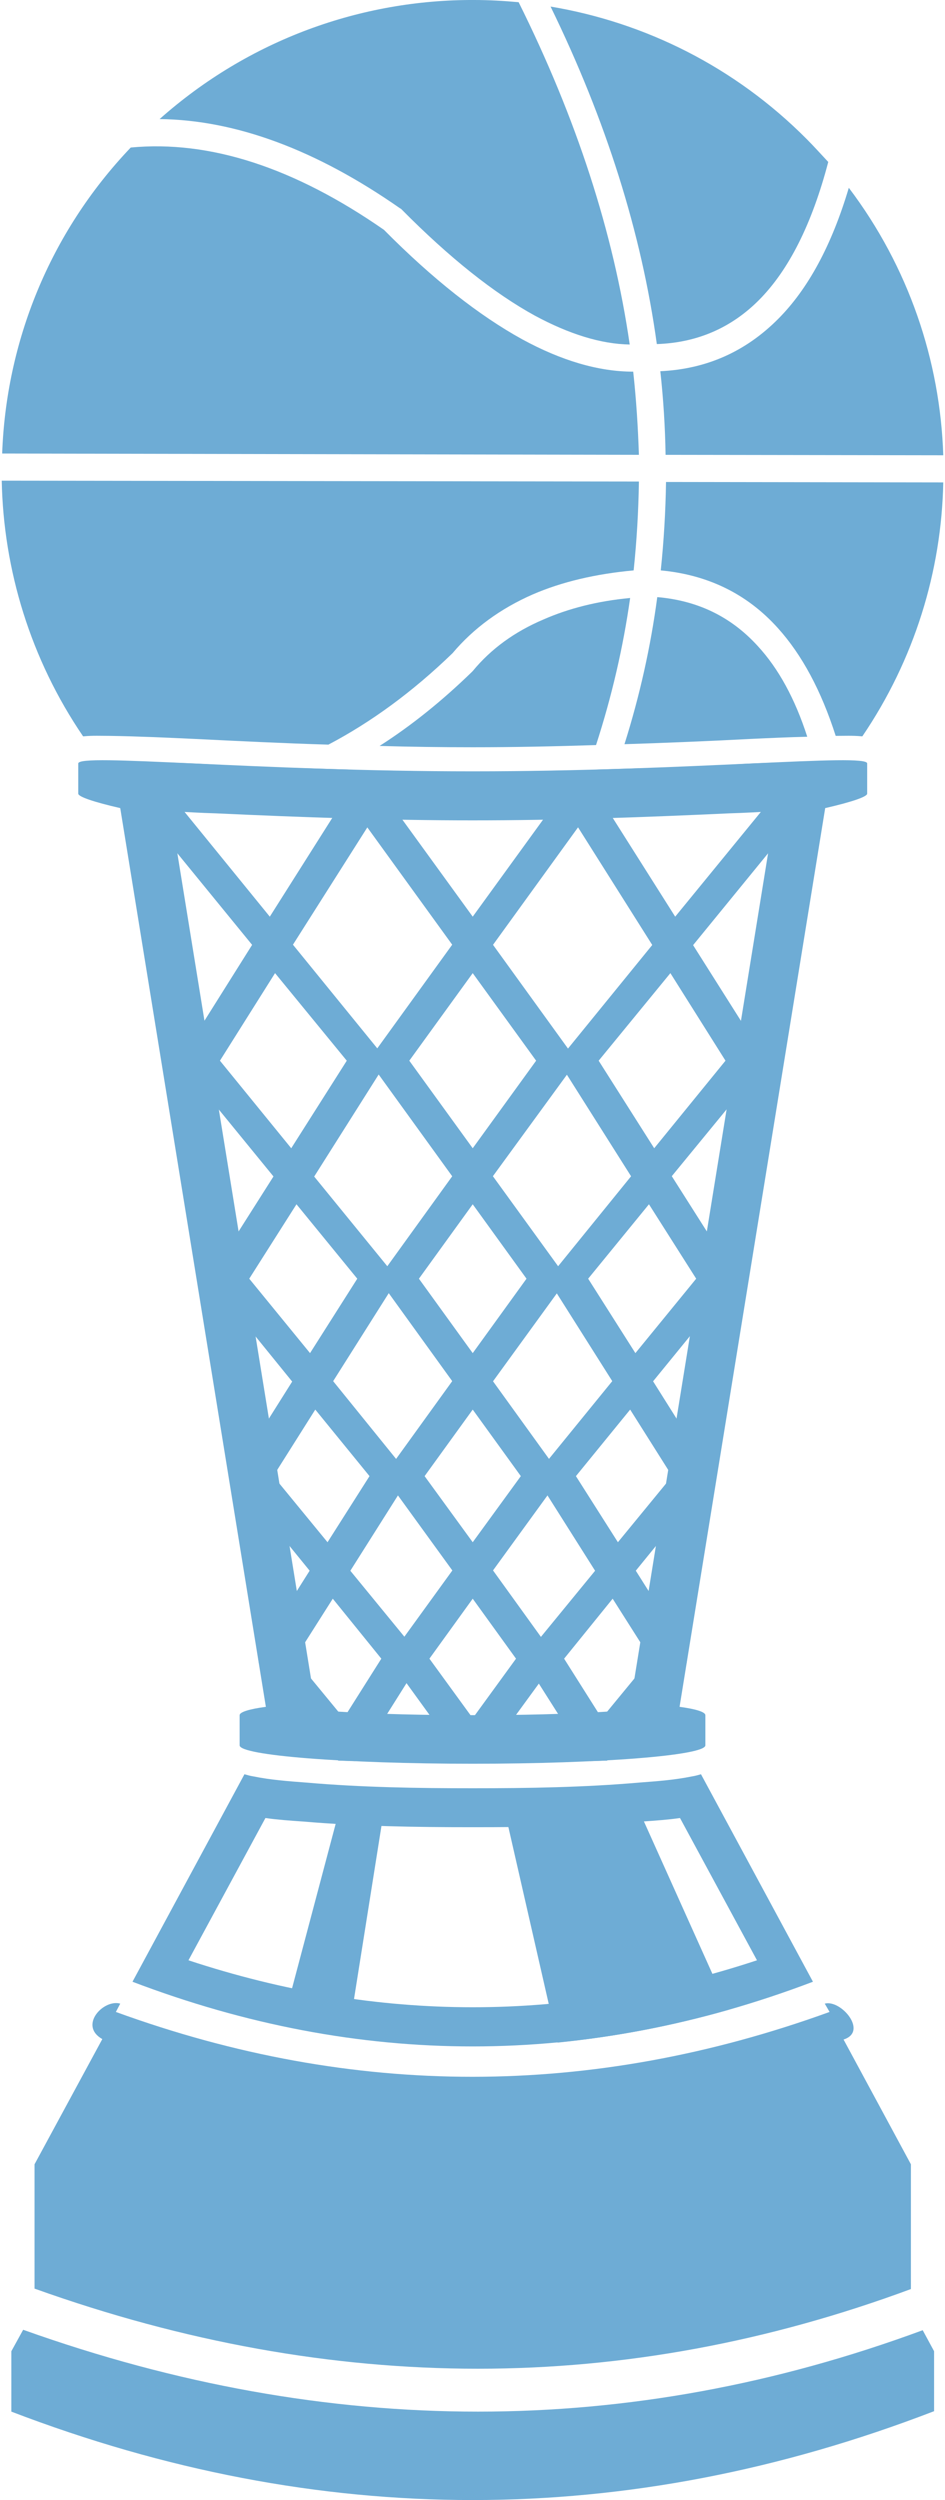
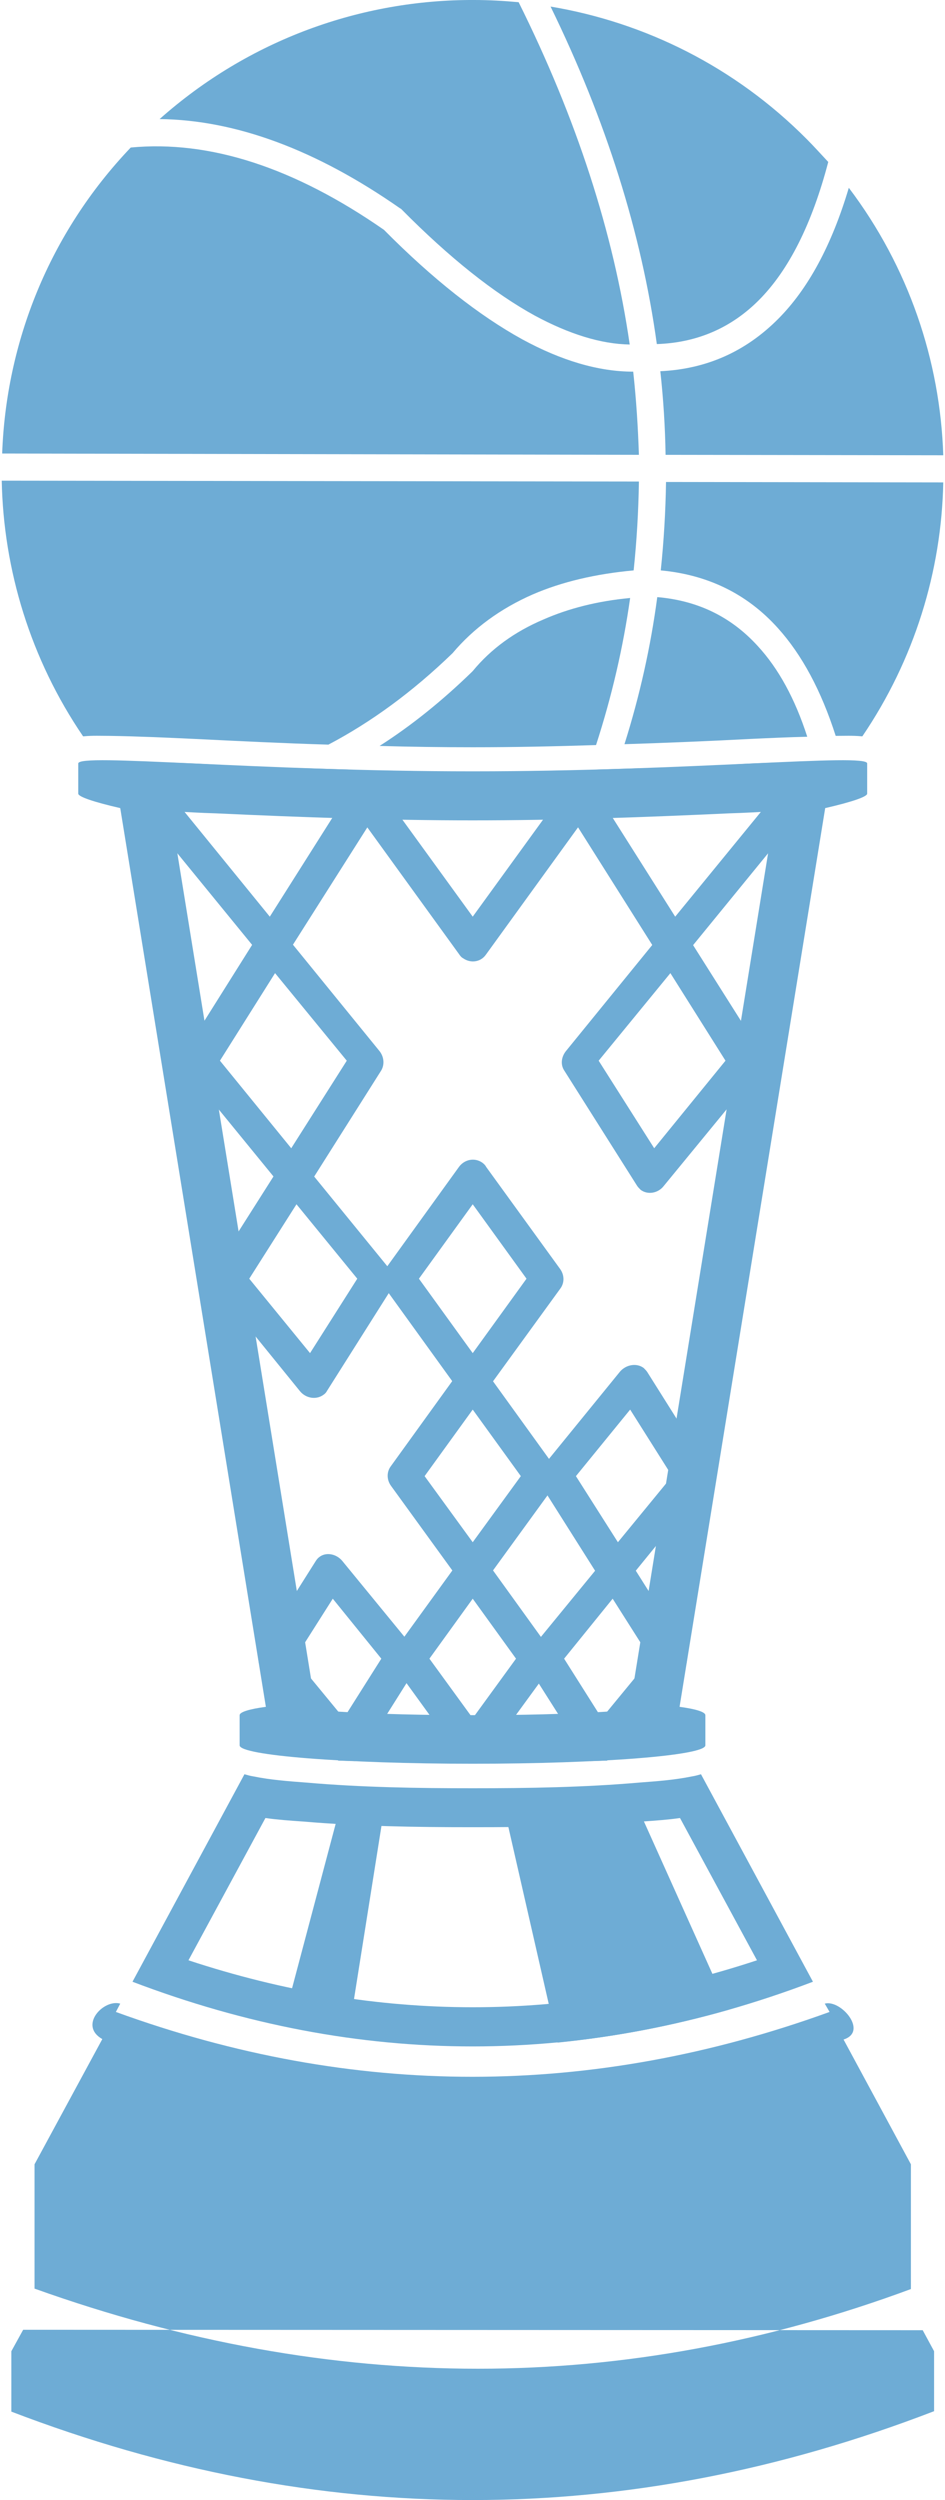
<svg xmlns="http://www.w3.org/2000/svg" xml:space="preserve" width="84px" height="222px" version="1.1" shape-rendering="geometricPrecision" text-rendering="geometricPrecision" image-rendering="optimizeQuality" fill-rule="evenodd" clip-rule="evenodd" viewBox="0 0 2153000 5711000">
  <g id="Слой_x0020_1">
    <g id="_2598623520128">
-       <path fill="#6EACD5" d="M2079000 5229000l0 -285000 -154000 -285000c57000,-18000 -6000,-92000 -43000,-82000l11000 19000c-544000,197000 -1088000,198000 -1632000,0l10000 -19000 0 0c-38000,-11000 -96000,50000 -41000,81000l-155000 286000 0 284000c341000,122000 679000,183000 1014000,183000 333000,0 663000,-61000 990000,-182000zm-2030000 93000l-27000 49000 0 138000c703000,269000 1406000,270000 2110000,-1000l0 -137000 -26000 -48000c-336000,124000 -675000,186000 -1017000,186000 -343000,0 -690000,-62000 -1040000,-187000z" />
+       <path fill="#6EACD5" d="M2079000 5229000l0 -285000 -154000 -285000c57000,-18000 -6000,-92000 -43000,-82000l11000 19000c-544000,197000 -1088000,198000 -1632000,0l10000 -19000 0 0c-38000,-11000 -96000,50000 -41000,81000l-155000 286000 0 284000c341000,122000 679000,183000 1014000,183000 333000,0 663000,-61000 990000,-182000zm-2030000 93000l-27000 49000 0 138000c703000,269000 1406000,270000 2110000,-1000l0 -137000 -26000 -48000z" />
      <g>
        <path fill="#6EACD5" d="M2153000 1102000l-634000 -1000 0 1000c-1000,67000 -5000,134000 -12000,201000 107000,10000 197000,53000 268000,132000 55000,61000 99000,143000 132000,246000l0 0c19000,0 39000,-1000 59000,1000 0,0 1000,0 2000,0 119000,-175000 181000,-377000 185000,-580000z" />
        <path fill="#6EACD5" d="M1937000 429000c-39000,131000 -93000,231000 -162000,300000 -74000,74000 -163000,114000 -269000,119000 7000,64000 11000,127000 12000,191000l635000 1000c-7000,-216000 -79000,-430000 -216000,-611000z" />
        <path fill="#6EACD5" d="M1255000 15000c127000,260000 208000,517000 243000,771000 92000,-3000 170000,-37000 233000,-100000 69000,-69000 122000,-175000 159000,-316000 -16000,-17000 -32000,-35000 -49000,-52000 -165000,-166000 -371000,-267000 -586000,-303000z" />
        <path fill="#6EACD5" d="M361000 272000c174000,2000 358000,70000 550000,204000l2000 1000 2000 2000c109000,110000 211000,191000 304000,242000 78000,42000 151000,65000 217000,66000 -37000,-256000 -122000,-517000 -254000,-782000 -34000,-3000 -68000,-5000 -102000,-5000 -257000,-1000 -514000,90000 -719000,272000z" />
        <path fill="#6EACD5" d="M1000 1036000l1456000 3000c-2000,-63000 -6000,-126000 -13000,-190000 -79000,0 -164000,-25000 -254000,-74000 -98000,-54000 -204000,-137000 -316000,-250000 -206000,-143000 -399000,-205000 -579000,-188000 -187000,196000 -285000,446000 -294000,699000z" />
        <path fill="#6EACD5" d="M747000 1701000c97000,-51000 192000,-120000 284000,-209000 48000,-57000 110000,-102000 183000,-134000 67000,-29000 144000,-47000 231000,-55000 7000,-67000 11000,-134000 12000,-201000l0 -2000 -1457000 -2000c4000,204000 66000,408000 186000,584000 1000,0 2000,0 2000,0 19000,-2000 40000,-1000 59000,-1000 65000,1000 130000,4000 195000,7000 102000,5000 203000,10000 305000,13000z" />
        <path fill="#6EACD5" d="M1359000 1702000c36000,-111000 62000,-223000 78000,-336000 -75000,7000 -141000,24000 -198000,49000 -66000,28000 -120000,67000 -162000,118000l-1000 1000 -1000 1000c-69000,67000 -139000,123000 -211000,169000 71000,2000 142000,3000 213000,3000 94000,0 188000,-2000 282000,-5000z" />
        <path fill="#6EACD5" d="M1842000 1683000c-28000,-87000 -66000,-156000 -113000,-207000 -61000,-67000 -137000,-104000 -230000,-112000 -15000,113000 -40000,225000 -75000,336000 96000,-3000 192000,-7000 288000,-12000 43000,-2000 87000,-4000 130000,-5000z" />
      </g>
      <path fill="#6EACD5" d="M1855000 4527000l-256000 -474000c-7000,2000 -14000,4000 -21000,5000 -39000,8000 -80000,11000 -120000,14000 -126000,11000 -255000,13000 -381000,13000 -126000,0 -255000,-2000 -381000,-13000 -40000,-3000 -81000,-6000 -120000,-14000 -7000,-1000 -14000,-3000 -21000,-5000l-256000 474000c518000,197000 1037000,197000 1556000,0zm-128000 -49000l-176000 -325000c-28000,4000 -57000,6000 -86000,8000 -129000,11000 -259000,13000 -388000,13000 -129000,0 -259000,-2000 -388000,-13000 -29000,-2000 -58000,-4000 -86000,-8000l-176000 325000c434000,143000 866000,143000 1300000,0z" />
      <path fill="#6EACD5" d="M1438000 4093000c-22000,2000 -44000,4000 -65000,6000 -76000,6000 -153000,9000 -229000,11000l127000 556000c130000,-13000 261000,-38000 391000,-75000l-224000 -498000z" />
      <path fill="#6EACD5" d="M879000 4104000c-18000,-1000 -36000,-2000 -54000,-3000 -14000,-2000 -28000,-3000 -43000,-4000l-133000 501000c49000,14000 98000,25000 146000,35000l84000 -529000z" />
      <path fill="#6EACD5" d="M1979000 1813000c0,7000 -35000,19000 -96000,33000l-333000 2053000c38000,5000 59000,12000 59000,19000l0 69000c0,23000 -238000,42000 -532000,42000 -294000,0 -533000,-19000 -533000,-42000l0 -69000c0,-7000 22000,-14000 60000,-19000l-333000 -2053000c-61000,-14000 -96000,-26000 -96000,-33000l0 -69000c0,-24000 404000,18000 902000,18000 498000,0 902000,-42000 902000,-18000l0 69000zm-211000 40000c-35000,2000 -70000,4000 -105000,5000 -195000,9000 -390000,16000 -586000,16000 -196000,0 -391000,-7000 -587000,-16000 -35000,-1000 -69000,-3000 -104000,-5000l333000 2054000c13000,0 25000,1000 35000,2000 107000,7000 216000,9000 323000,9000 107000,0 215000,-2000 323000,-9000 9000,-1000 22000,-2000 35000,-2000l333000 -2054000z" />
      <g>
        <g>
          <path fill="#6EACD5" fill-rule="nonzero" d="M820000 1823000l46000 -63000c30000,1000 61000,1000 92000,2000l-61000 84000 180000 248000 180000 -248000 -62000 -84000c32000,-1000 62000,-1000 92000,-2000l47000 64000c10000,14000 9000,32000 -1000,45000l-226000 312000c-12000,17000 -35000,20000 -52000,8000 -4000,-2000 -7000,-6000 -9000,-9000l-226000 -312000c-10000,-13000 -9000,-32000 0,-45000z" />
          <path fill="#6EACD5" fill-rule="nonzero" d="M877000 2899000l169000 -234000c13000,-17000 36000,-21000 53000,-9000 4000,3000 7000,6000 9000,10000l169000 233000c10000,14000 10000,32000 0,45000l-170000 234000c-12000,17000 -35000,20000 -52000,8000 -4000,-2000 -7000,-5000 -9000,-9000l-169000 -234000c-10000,-13000 -10000,-32000 0,-44000zm200000 -148000l-123000 170000 123000 170000 123000 -170000 -123000 -170000z" />
-           <path fill="#6EACD5" fill-rule="nonzero" d="M855000 2400000l191000 -264000c13000,-16000 36000,-20000 53000,-8000 4000,3000 7000,6000 9000,9000l191000 264000c10000,13000 9000,32000 0,45000l-192000 263000c-12000,17000 -35000,21000 -52000,9000 -4000,-3000 -7000,-6000 -9000,-9000l-191000 -264000c-10000,-14000 -9000,-32000 0,-45000zm222000 -177000l-145000 200000 145000 200000 145000 -200000 -145000 -200000z" />
          <path fill="#6EACD5" fill-rule="nonzero" d="M890000 3349000l156000 -216000c13000,-16000 36000,-20000 53000,-8000 4000,3000 7000,6000 9000,9000l156000 216000c10000,13000 9000,32000 0,44000l-157000 216000c-12000,17000 -35000,21000 -52000,8000 -4000,-2000 -7000,-5000 -9000,-9000l-156000 -215000c-10000,-14000 -10000,-32000 0,-45000zm187000 -129000l-110000 152000 110000 151000 110000 -151000 -110000 -152000z" />
          <path fill="#6EACD5" fill-rule="nonzero" d="M901000 3766000l145000 -200000c13000,-17000 36000,-21000 53000,-9000 4000,3000 7000,6000 9000,9000l145000 201000c10000,13000 9000,32000 0,45000l-146000 200000c-12000,17000 -35000,21000 -52000,8000 -4000,-2000 -7000,-5000 -9000,-9000l-145000 -200000c-10000,-14000 -10000,-32000 0,-45000zm176000 -114000l-99000 137000 99000 136000 99000 -136000 -99000 -137000z" />
        </g>
        <g>
          <path fill="#6EACD5" fill-rule="nonzero" d="M1309000 1823000l53000 -65000c33000,-1000 65000,-2000 96000,-3000l-75000 91000 157000 248000 203000 -248000 -64000 -100000c33000,-2000 63000,-3000 91000,-4000l52000 82000c9000,14000 7000,32000 -4000,45000l-255000 312000c-14000,17000 -38000,20000 -53000,8000 -4000,-2000 -6000,-6000 -9000,-9000l-197000 -312000c-9000,-13000 -6000,-32000 5000,-45000z" />
-           <path fill="#6EACD5" fill-rule="nonzero" d="M1267000 2899000l190000 -234000c14000,-17000 38000,-21000 54000,-9000 3000,3000 6000,6000 8000,10000l148000 233000c8000,14000 6000,32000 -5000,45000l-191000 234000c-13000,17000 -37000,20000 -53000,8000 -3000,-2000 -6000,-5000 -8000,-9000l-148000 -234000c-9000,-13000 -6000,-32000 5000,-44000zm213000 -148000l-139000 170000 108000 170000 139000 -170000 -108000 -170000z" />
          <path fill="#6EACD5" fill-rule="nonzero" d="M1291000 2400000l215000 -264000c14000,-16000 38000,-20000 53000,-8000 4000,3000 6000,6000 8000,9000l167000 264000c9000,13000 7000,32000 -4000,45000l-216000 263000c-13000,17000 -37000,21000 -53000,9000 -3000,-3000 -6000,-6000 -8000,-9000l-167000 -264000c-9000,-14000 -6000,-32000 5000,-45000zm238000 -177000l-164000 200000 127000 200000 163000 -200000 -126000 -200000z" />
          <path fill="#6EACD5" fill-rule="nonzero" d="M1238000 3349000l176000 -216000c14000,-16000 38000,-20000 54000,-8000 3000,3000 6000,6000 8000,9000l136000 216000c9000,13000 7000,32000 -4000,44000l-176000 216000c-14000,17000 -38000,21000 -54000,8000 -3000,-2000 -6000,-5000 -8000,-9000l-136000 -215000c-9000,-14000 -7000,-32000 4000,-45000zm199000 -129000l-124000 152000 96000 151000 124000 -151000 -96000 -152000z" />
          <path fill="#6EACD5" fill-rule="nonzero" d="M1211000 3766000l164000 -200000c13000,-17000 37000,-21000 53000,-9000 3000,3000 6000,6000 8000,9000l127000 201000c3000,5000 5000,11000 5000,17000l-2000 15000c-2000,5000 -4000,9000 -8000,13000l-163000 200000c-3000,4000 -7000,7000 -11000,10000 -12000,0 -25000,1000 -38000,1000 -2000,0 -3000,-1000 -5000,-3000 -3000,-2000 -6000,-5000 -8000,-9000l-127000 -200000c-8000,-14000 -6000,-32000 5000,-45000zm186000 -114000l-111000 137000 86000 136000 112000 -136000 -87000 -137000z" />
        </g>
        <g>
          <path fill="#6EACD5" fill-rule="nonzero" d="M845000 1823000l-53000 -65000c-33000,-1000 -65000,-2000 -96000,-3000l74000 91000 -157000 248000 -202000 -248000 63000 -100000c-32000,-2000 -62000,-3000 -90000,-4000l-52000 82000c-9000,14000 -7000,32000 4000,45000l255000 312000c14000,17000 38000,20000 53000,8000 4000,-2000 6000,-6000 8000,-9000l198000 -312000c8000,-13000 6000,-32000 -5000,-45000z" />
          <path fill="#6EACD5" fill-rule="nonzero" d="M887000 2899000l-191000 -234000c-13000,-17000 -37000,-21000 -53000,-9000 -3000,3000 -6000,6000 -8000,10000l-148000 233000c-9000,14000 -6000,32000 5000,45000l190000 234000c14000,17000 38000,20000 54000,8000 3000,-2000 6000,-5000 8000,-9000l148000 -234000c9000,-13000 6000,-32000 -5000,-44000zm-213000 -148000l139000 170000 -108000 170000 -139000 -170000 108000 -170000z" />
          <path fill="#6EACD5" fill-rule="nonzero" d="M863000 2400000l-215000 -264000c-14000,-16000 -38000,-20000 -54000,-8000 -3000,3000 -6000,6000 -8000,9000l-166000 264000c-9000,13000 -7000,32000 4000,45000l215000 263000c14000,17000 38000,21000 54000,9000 3000,-3000 6000,-6000 8000,-9000l167000 -264000c8000,-14000 6000,-32000 -5000,-45000zm-238000 -177000l164000 200000 -127000 200000 -163000 -200000 126000 -200000z" />
-           <path fill="#6EACD5" fill-rule="nonzero" d="M915000 3349000l-175000 -216000c-14000,-16000 -38000,-20000 -54000,-8000 -3000,3000 -6000,6000 -8000,9000l-136000 216000c-9000,13000 -7000,32000 4000,44000l176000 216000c14000,17000 38000,21000 54000,8000 3000,-2000 6000,-5000 8000,-9000l136000 -215000c9000,-14000 6000,-32000 -5000,-45000zm-198000 -129000l124000 152000 -96000 151000 -124000 -151000 96000 -152000z" />
          <path fill="#6EACD5" fill-rule="nonzero" d="M943000 3766000l-164000 -200000c-14000,-17000 -38000,-21000 -53000,-9000 -4000,3000 -6000,6000 -8000,9000l-127000 201000c-3000,5000 -5000,11000 -5000,17000l2000 15000c2000,5000 4000,9000 7000,13000l164000 200000c3000,4000 7000,7000 11000,10000 12000,0 25000,1000 38000,1000 1000,0 3000,-1000 5000,-3000 3000,-2000 6000,-5000 8000,-9000l126000 -200000c9000,-14000 7000,-32000 -4000,-45000zm-186000 -114000l111000 137000 -86000 136000 -112000 -136000 87000 -137000z" />
        </g>
      </g>
    </g>
  </g>
</svg>